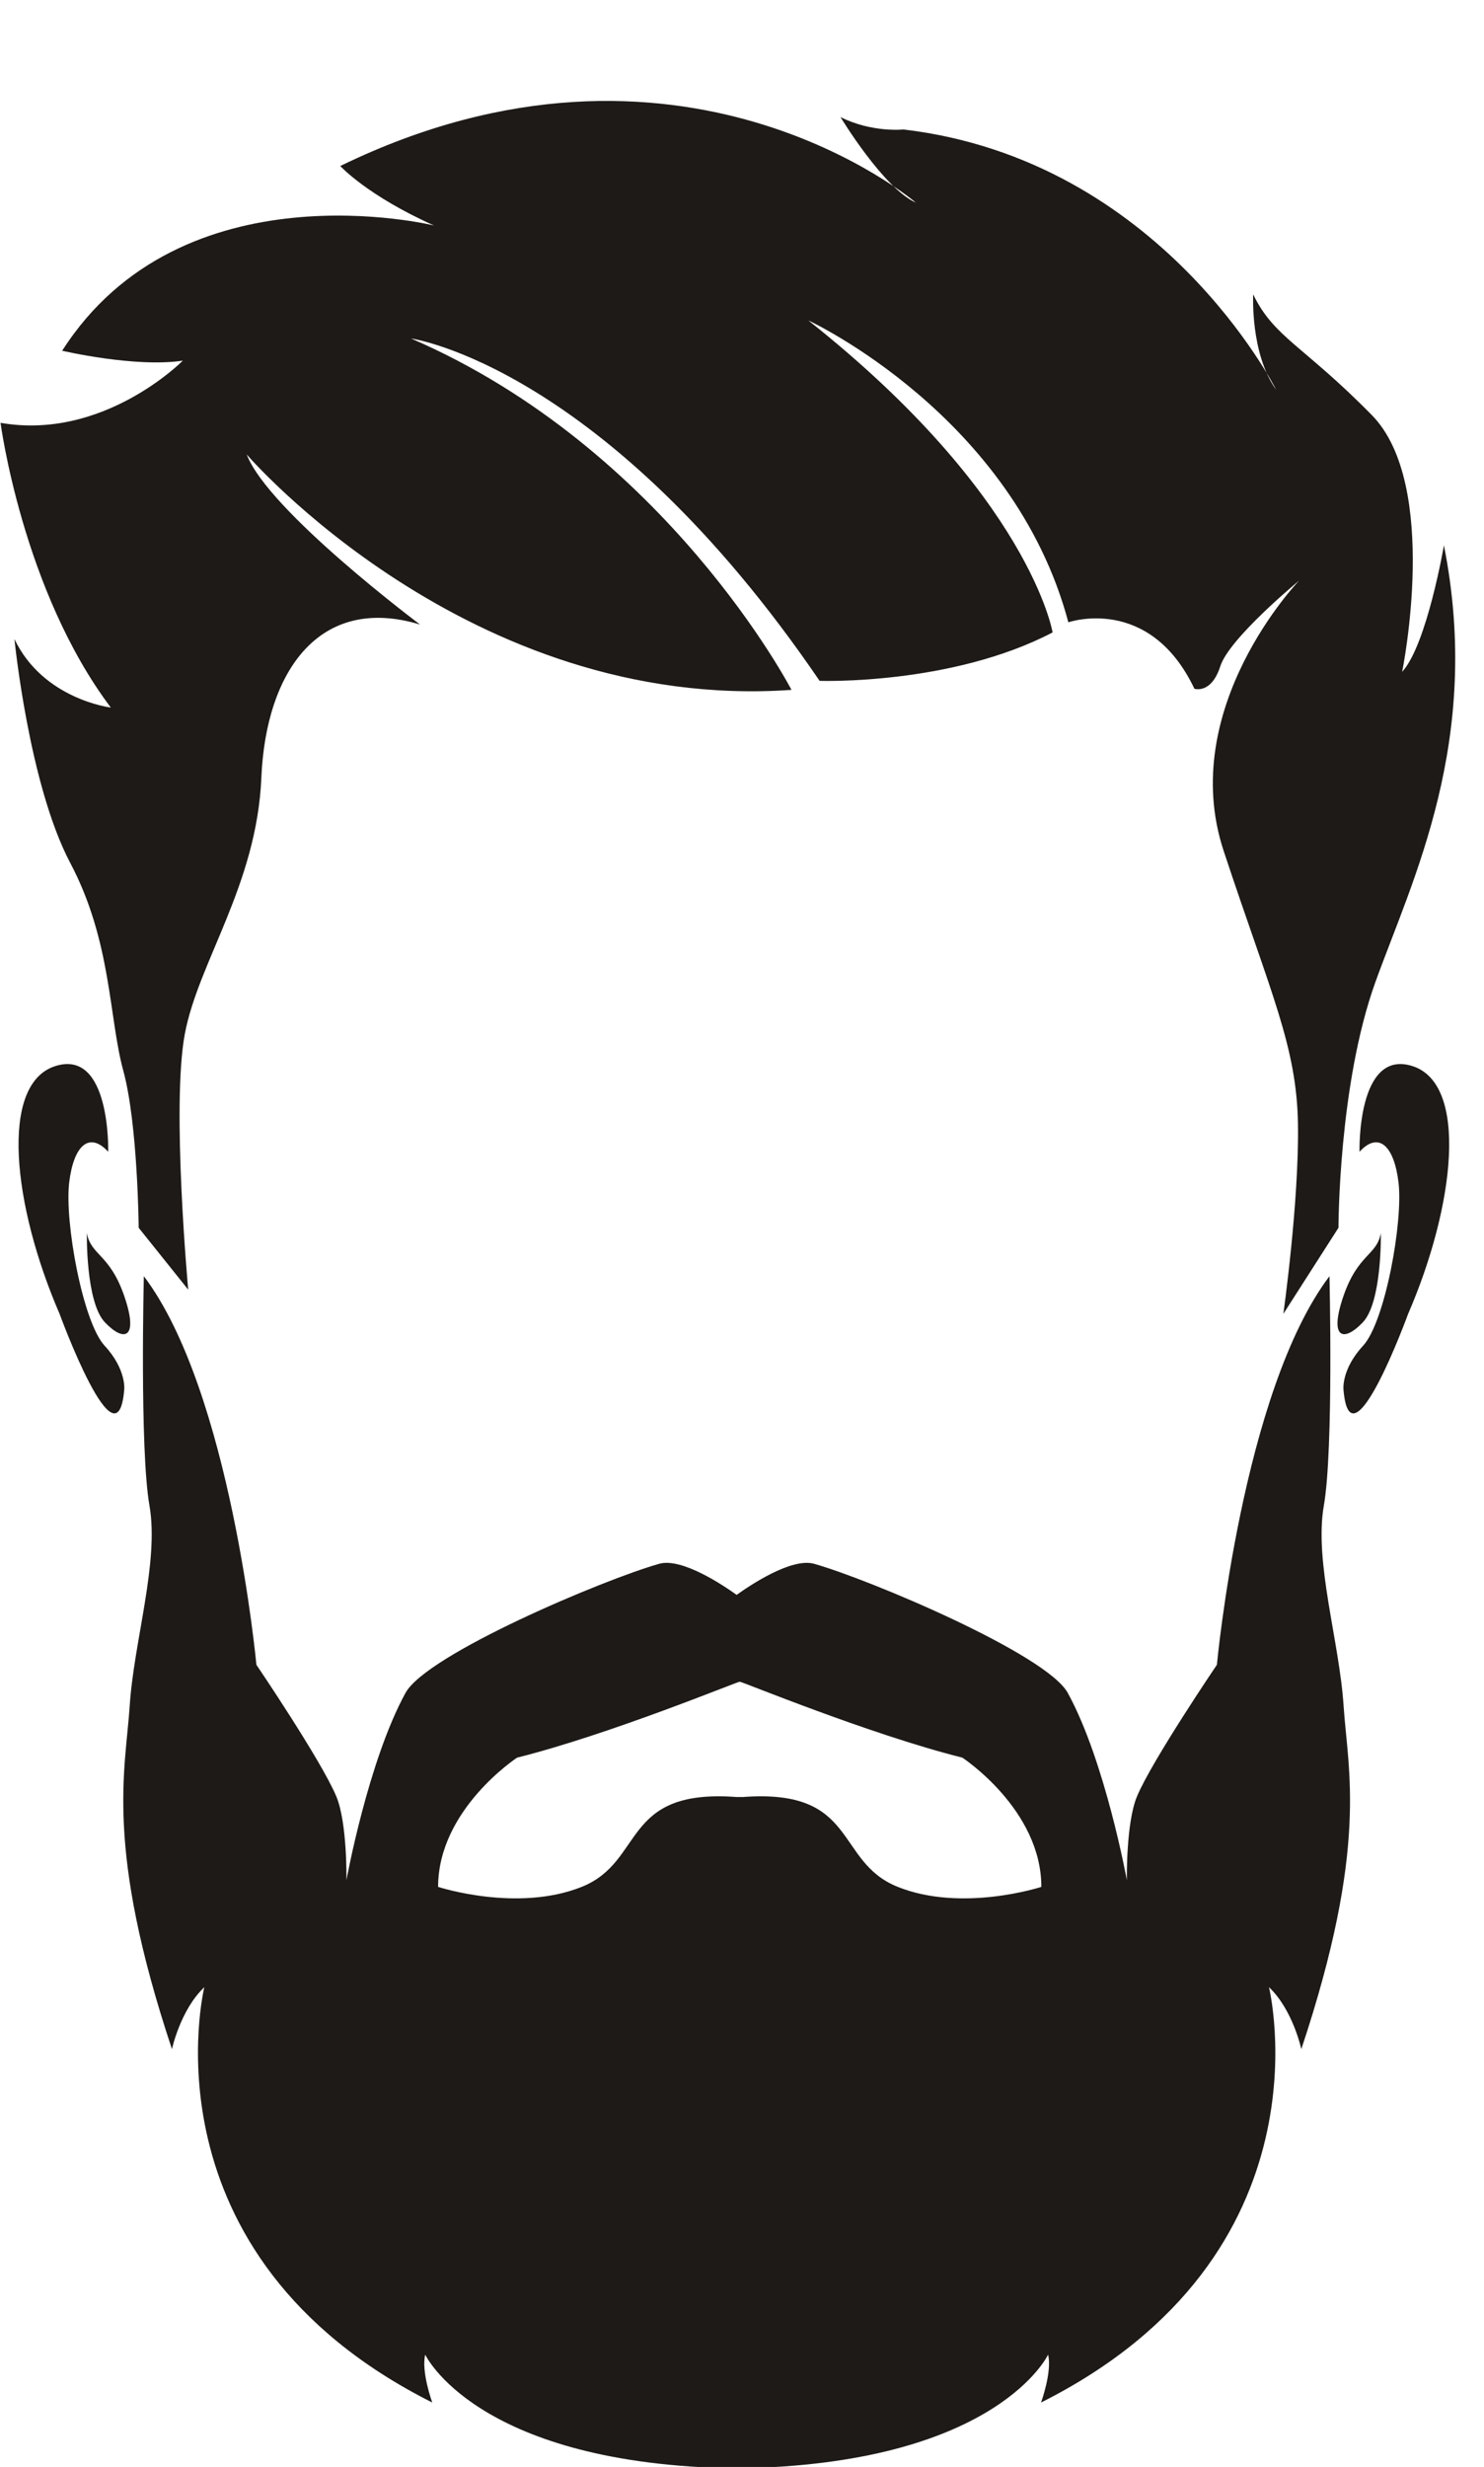
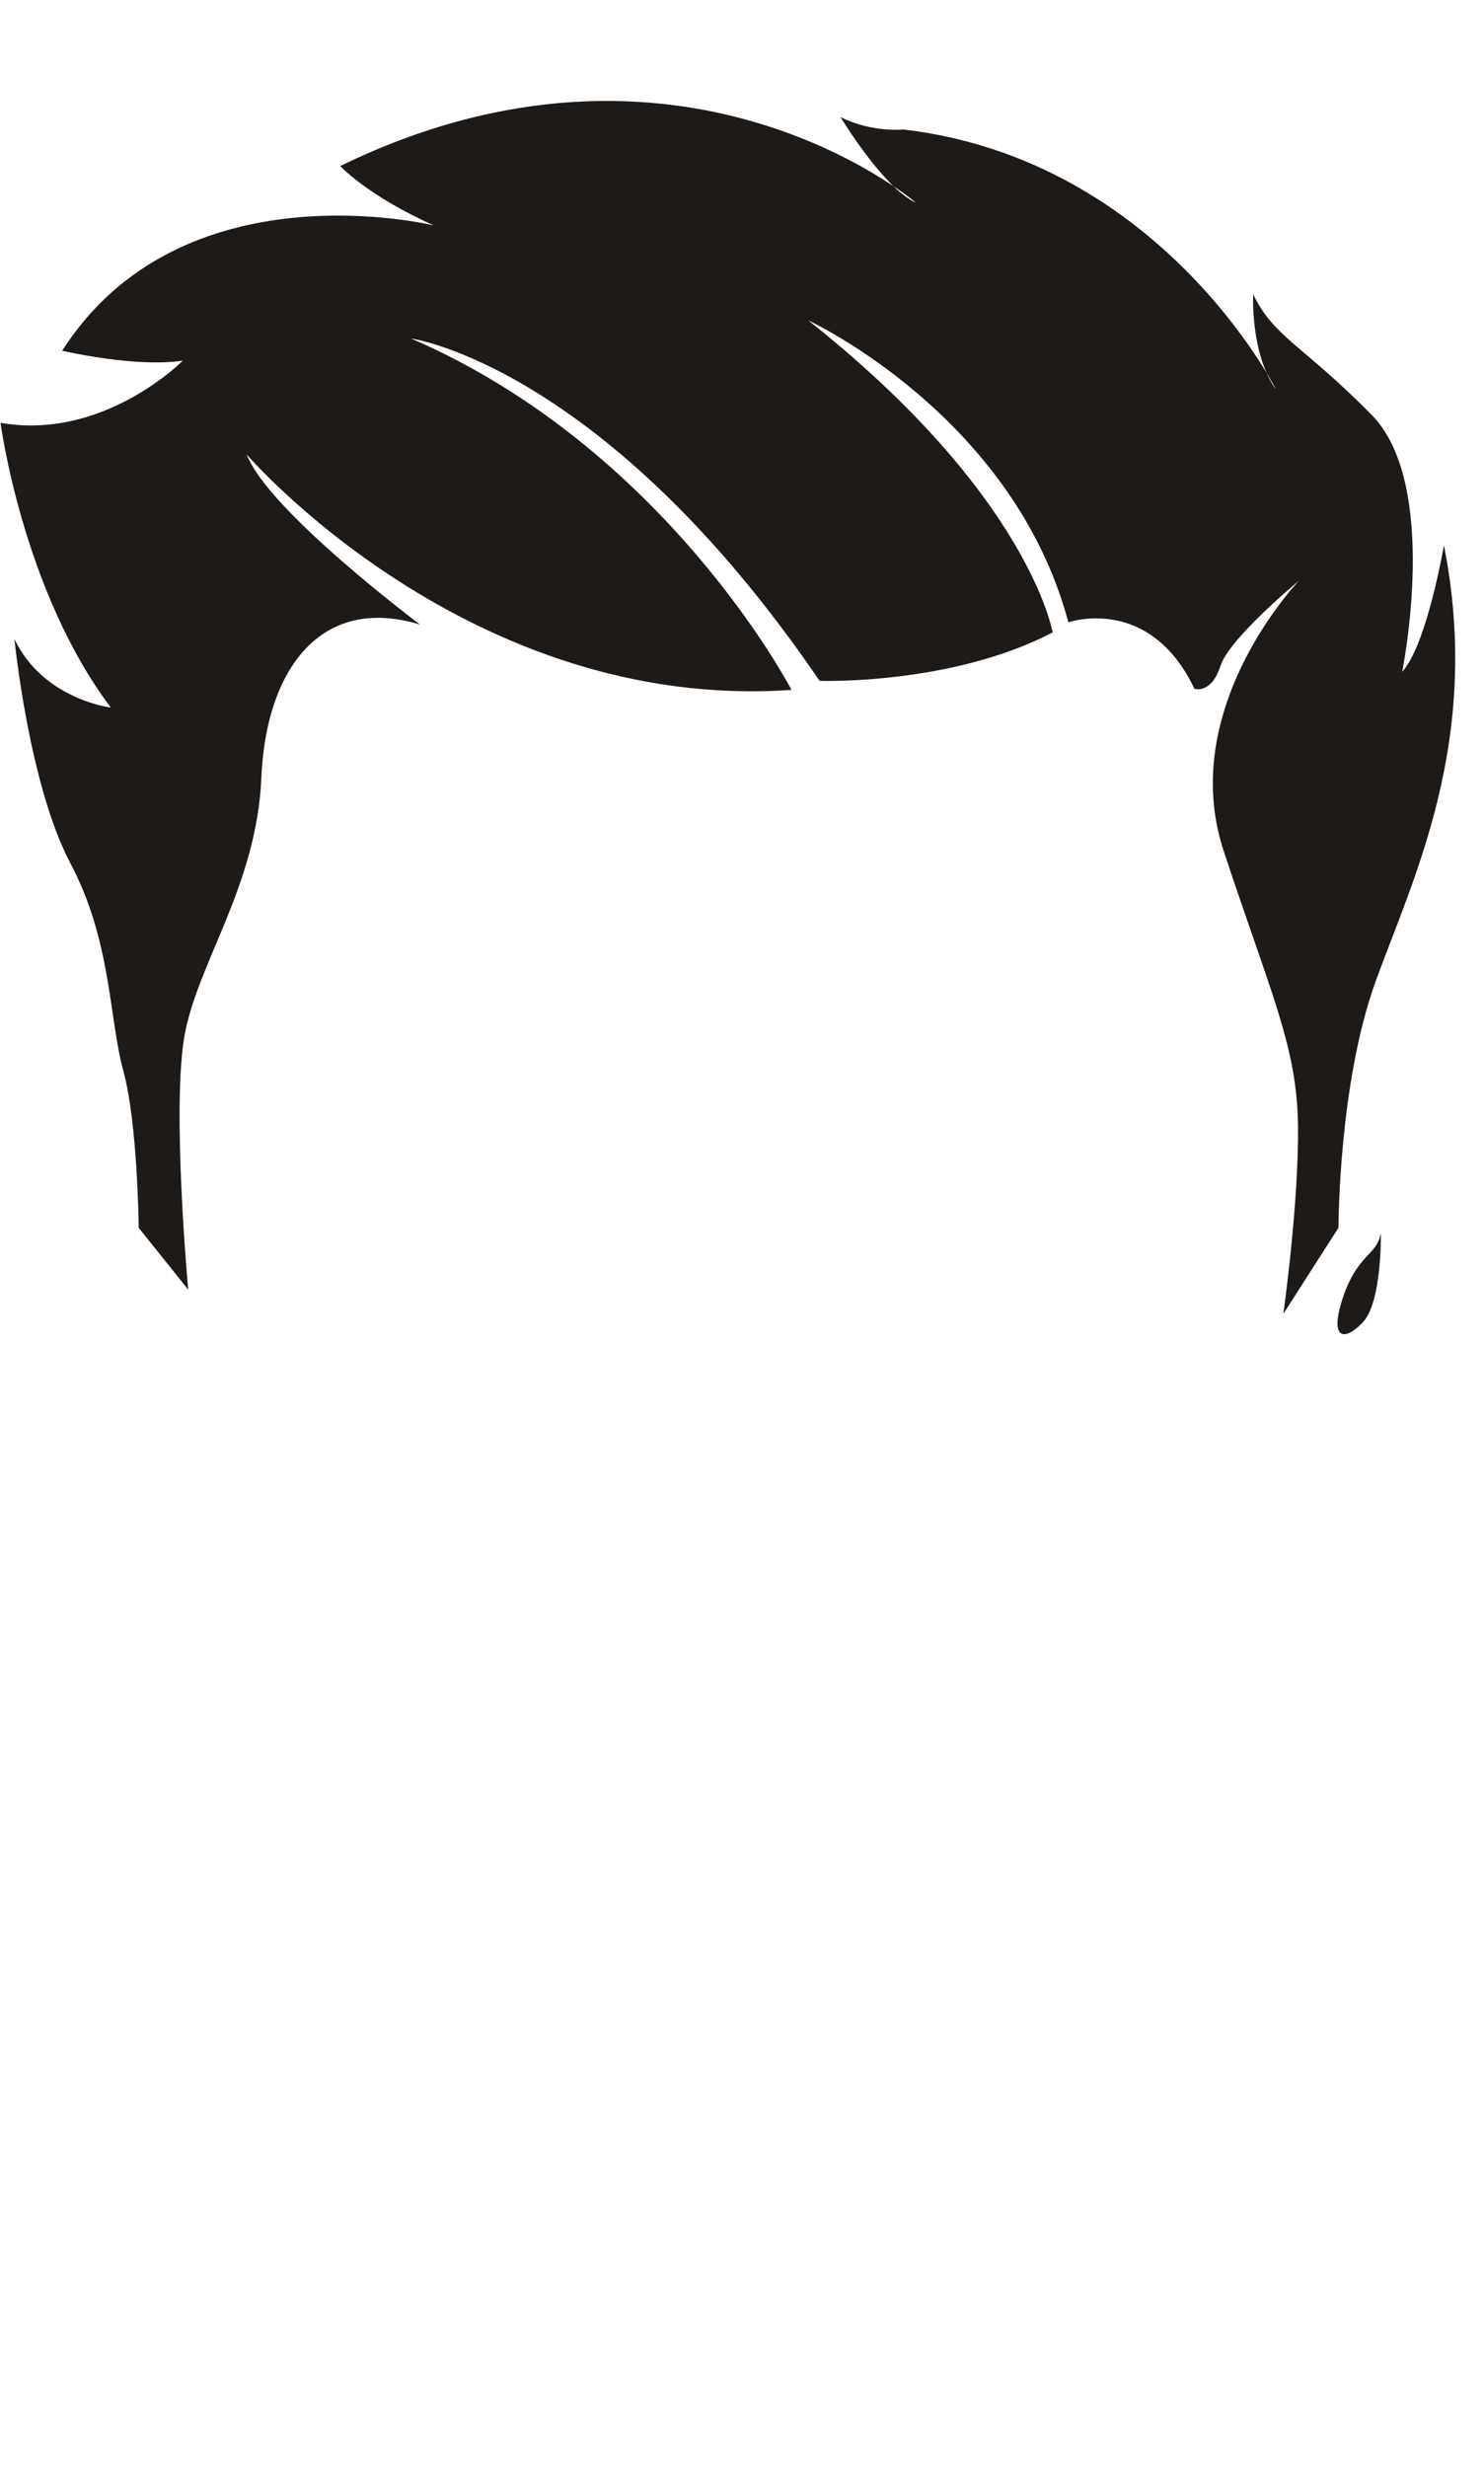
<svg xmlns="http://www.w3.org/2000/svg" clip-rule="evenodd" fill="#1e1a17" fill-rule="evenodd" height="110.8" preserveAspectRatio="xMidYMid meet" stroke-linejoin="round" stroke-miterlimit="2" version="1" viewBox="27.5 2.3 66.7 110.8" width="66.7" zoomAndPan="magnify">
-   <path d="M0.215 0H120.215V120H0.215z" fill="none" />
  <g id="change1_1">
-     <path d="M60.609,73.932c0.594,-0.426 2.467,-1.684 3.483,-1.396c2.512,0.711 10.448,4.063 11.4,5.799c1.684,3.069 2.656,8.411 2.656,8.411c0,-0 -0.043,-2.572 0.455,-3.762c0.675,-1.613 3.592,-5.913 3.592,-5.913c0,-0 1.139,-12.268 5.059,-17.453c0,-0 0.19,7.778 -0.253,10.307c-0.442,2.53 0.699,6.087 0.889,8.996c0.19,2.908 1.135,6.307 -1.901,15.413c0,-0 -0.379,-1.771 -1.454,-2.782c0,-0 2.972,12.014 -10.244,18.654c0,-0 0.506,-1.391 0.316,-2.15c0,-0 -2.236,4.783 -13.417,5.095l-0,0.016c-0.196,-0 -0.39,-0.002 -0.581,-0.004c-0.19,0.002 -0.384,0.004 -0.58,0.004l0,-0.016c-11.182,-0.312 -13.417,-5.095 -13.417,-5.095c-0.19,0.759 0.316,2.15 0.316,2.15c-13.216,-6.64 -10.244,-18.654 -10.244,-18.654c-1.075,1.011 -1.455,2.782 -1.455,2.782c-3.035,-9.106 -2.09,-12.505 -1.9,-15.413c0.189,-2.909 1.331,-6.466 0.889,-8.996c-0.443,-2.529 -0.253,-10.307 -0.253,-10.307c3.92,5.185 5.059,17.453 5.059,17.453c-0,-0 2.917,4.3 3.592,5.913c0.498,1.19 0.455,3.762 0.455,3.762c-0,-0 0.972,-5.342 2.655,-8.411c0.953,-1.736 8.889,-5.088 11.401,-5.799c1.016,-0.288 2.889,0.97 3.482,1.396Zm0.139,3.9c0.056,-0.023 5.846,2.371 10.005,3.41c0,0 3.551,2.322 3.551,5.805c0,-0 -3.551,1.161 -6.453,-0c-2.853,-1.141 -1.753,-4.428 -6.966,-4.036l-0.275,-0c-5.213,-0.392 -4.113,2.895 -6.966,4.036c-2.902,1.161 -6.453,-0 -6.453,-0c-0,-3.483 3.551,-5.805 3.551,-5.805c4.159,-1.039 9.95,-3.433 10.006,-3.41Z" />
    <path d="M33.733,57.444l2.226,2.779c-0,0 -0.759,-8.249 -0.152,-11.485c0.607,-3.236 3.237,-6.701 3.44,-11.507c0.202,-4.806 2.63,-8.246 7.133,-6.88c-0,0 -6.83,-5.109 -7.791,-7.639c0,0 9.966,11.585 24.485,10.573c-0,0 -5.614,-10.826 -17.099,-15.783c0,-0 8.701,1.214 18.363,15.378c0,0 5.919,0.203 10.472,-2.175c0,0 -1.012,-6.121 -10.978,-14.013c0,0 9.207,4.25 11.686,13.558c0,-0 3.643,-1.265 5.666,2.985c0,-0 0.759,0.253 1.164,-1.012c0.404,-1.265 3.541,-3.845 3.541,-3.845c-0,0 -5.514,5.717 -3.39,12.141c2.125,6.425 3.289,8.78 3.339,12.282c0.051,3.502 -0.657,8.51 -0.657,8.51l2.478,-3.867c0,0 -0.003,-6.422 1.657,-11.028c1.66,-4.606 4.822,-10.85 3.083,-19.624c-0,0 -0.765,4.468 -1.878,5.682c-0,-0 1.72,-8.398 -1.366,-11.534c-3.086,-3.137 -4.388,-3.475 -5.33,-5.418c-0,0 -0.134,2.661 1.03,4.28c-0,-0 -5.16,-10.32 -16.745,-11.686c0,-0 -1.416,0.152 -2.833,-0.557c0,0 1.923,3.187 3.39,3.845c-0,-0 -10.605,-9.077 -25.874,-1.647c0,-0 1.221,1.335 4.215,2.671c0,-0 -11.331,-2.793 -16.714,5.625c0,0 3.278,0.769 5.423,0.445c0,0 -3.556,3.602 -8.193,2.793c0,-0 0.989,7.527 4.956,12.788c-0,0 -3.036,-0.364 -4.331,-3.075c0,-0 0.648,6.536 2.509,10.056c1.862,3.521 1.73,6.941 2.383,9.329c0.653,2.388 0.692,7.055 0.692,7.055" />
-     <path d="M88.605,54.03c-0,0 -0.122,-4.654 2.388,-3.845c2.509,0.81 1.902,6.265 -0.203,11.126c0,-0 -2.595,7.104 -2.906,3.4c0,0 -0.103,-0.906 0.881,-1.968c0.984,-1.062 1.808,-5.574 1.592,-7.341c-0.202,-1.664 -0.908,-2.294 -1.752,-1.372Z" />
-     <path d="M32.363,54.03c0,0 0.122,-4.654 -2.387,-3.845c-2.51,0.81 -1.903,6.265 0.202,11.126c-0,-0 2.595,7.104 2.906,3.4c-0,0 0.103,-0.906 -0.881,-1.968c-0.984,-1.062 -1.808,-5.574 -1.592,-7.341c0.202,-1.664 0.908,-2.294 1.752,-1.372Z" />
    <path d="M89.564,57.682c-0,-0 0.058,3.099 -0.812,4.011c-0.871,0.912 -1.526,0.729 -0.871,-1.177c0.655,-1.906 1.5,-1.823 1.683,-2.834Z" />
-     <path d="M31.404,57.682c0,-0 -0.058,3.099 0.813,4.011c0.87,0.912 1.525,0.729 0.87,-1.177c-0.655,-1.906 -1.5,-1.823 -1.683,-2.834Z" />
  </g>
</svg>